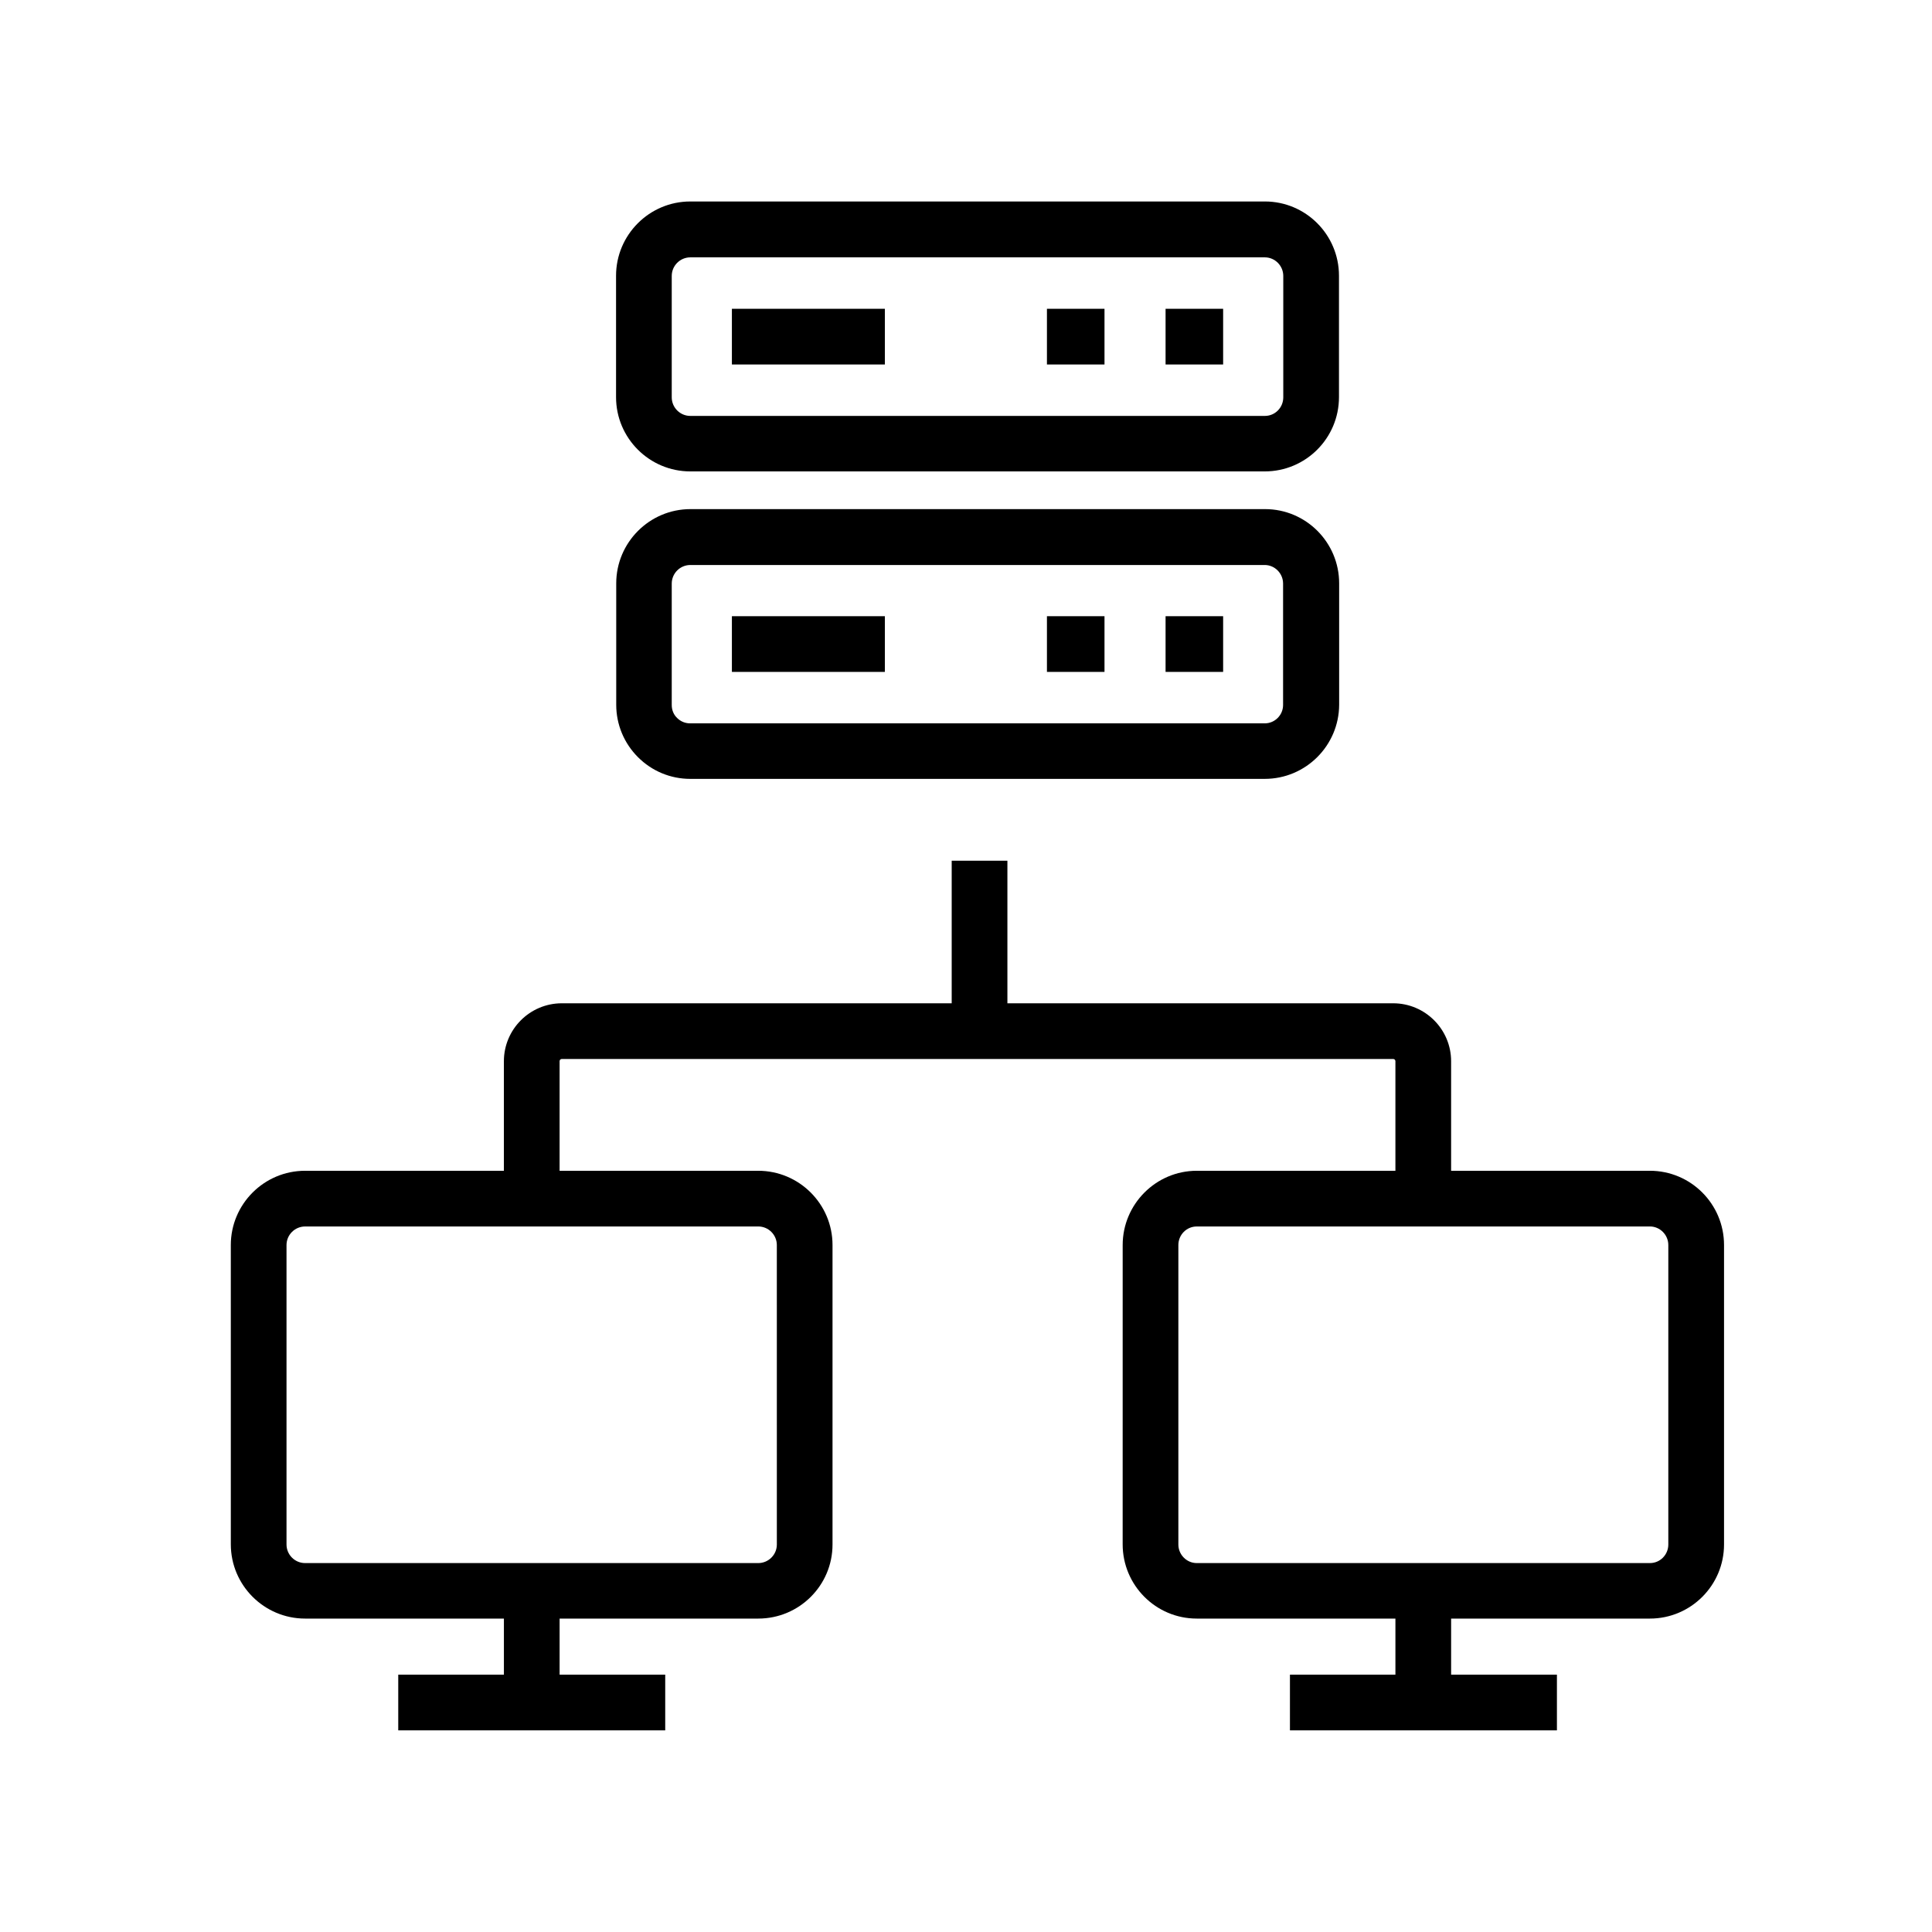
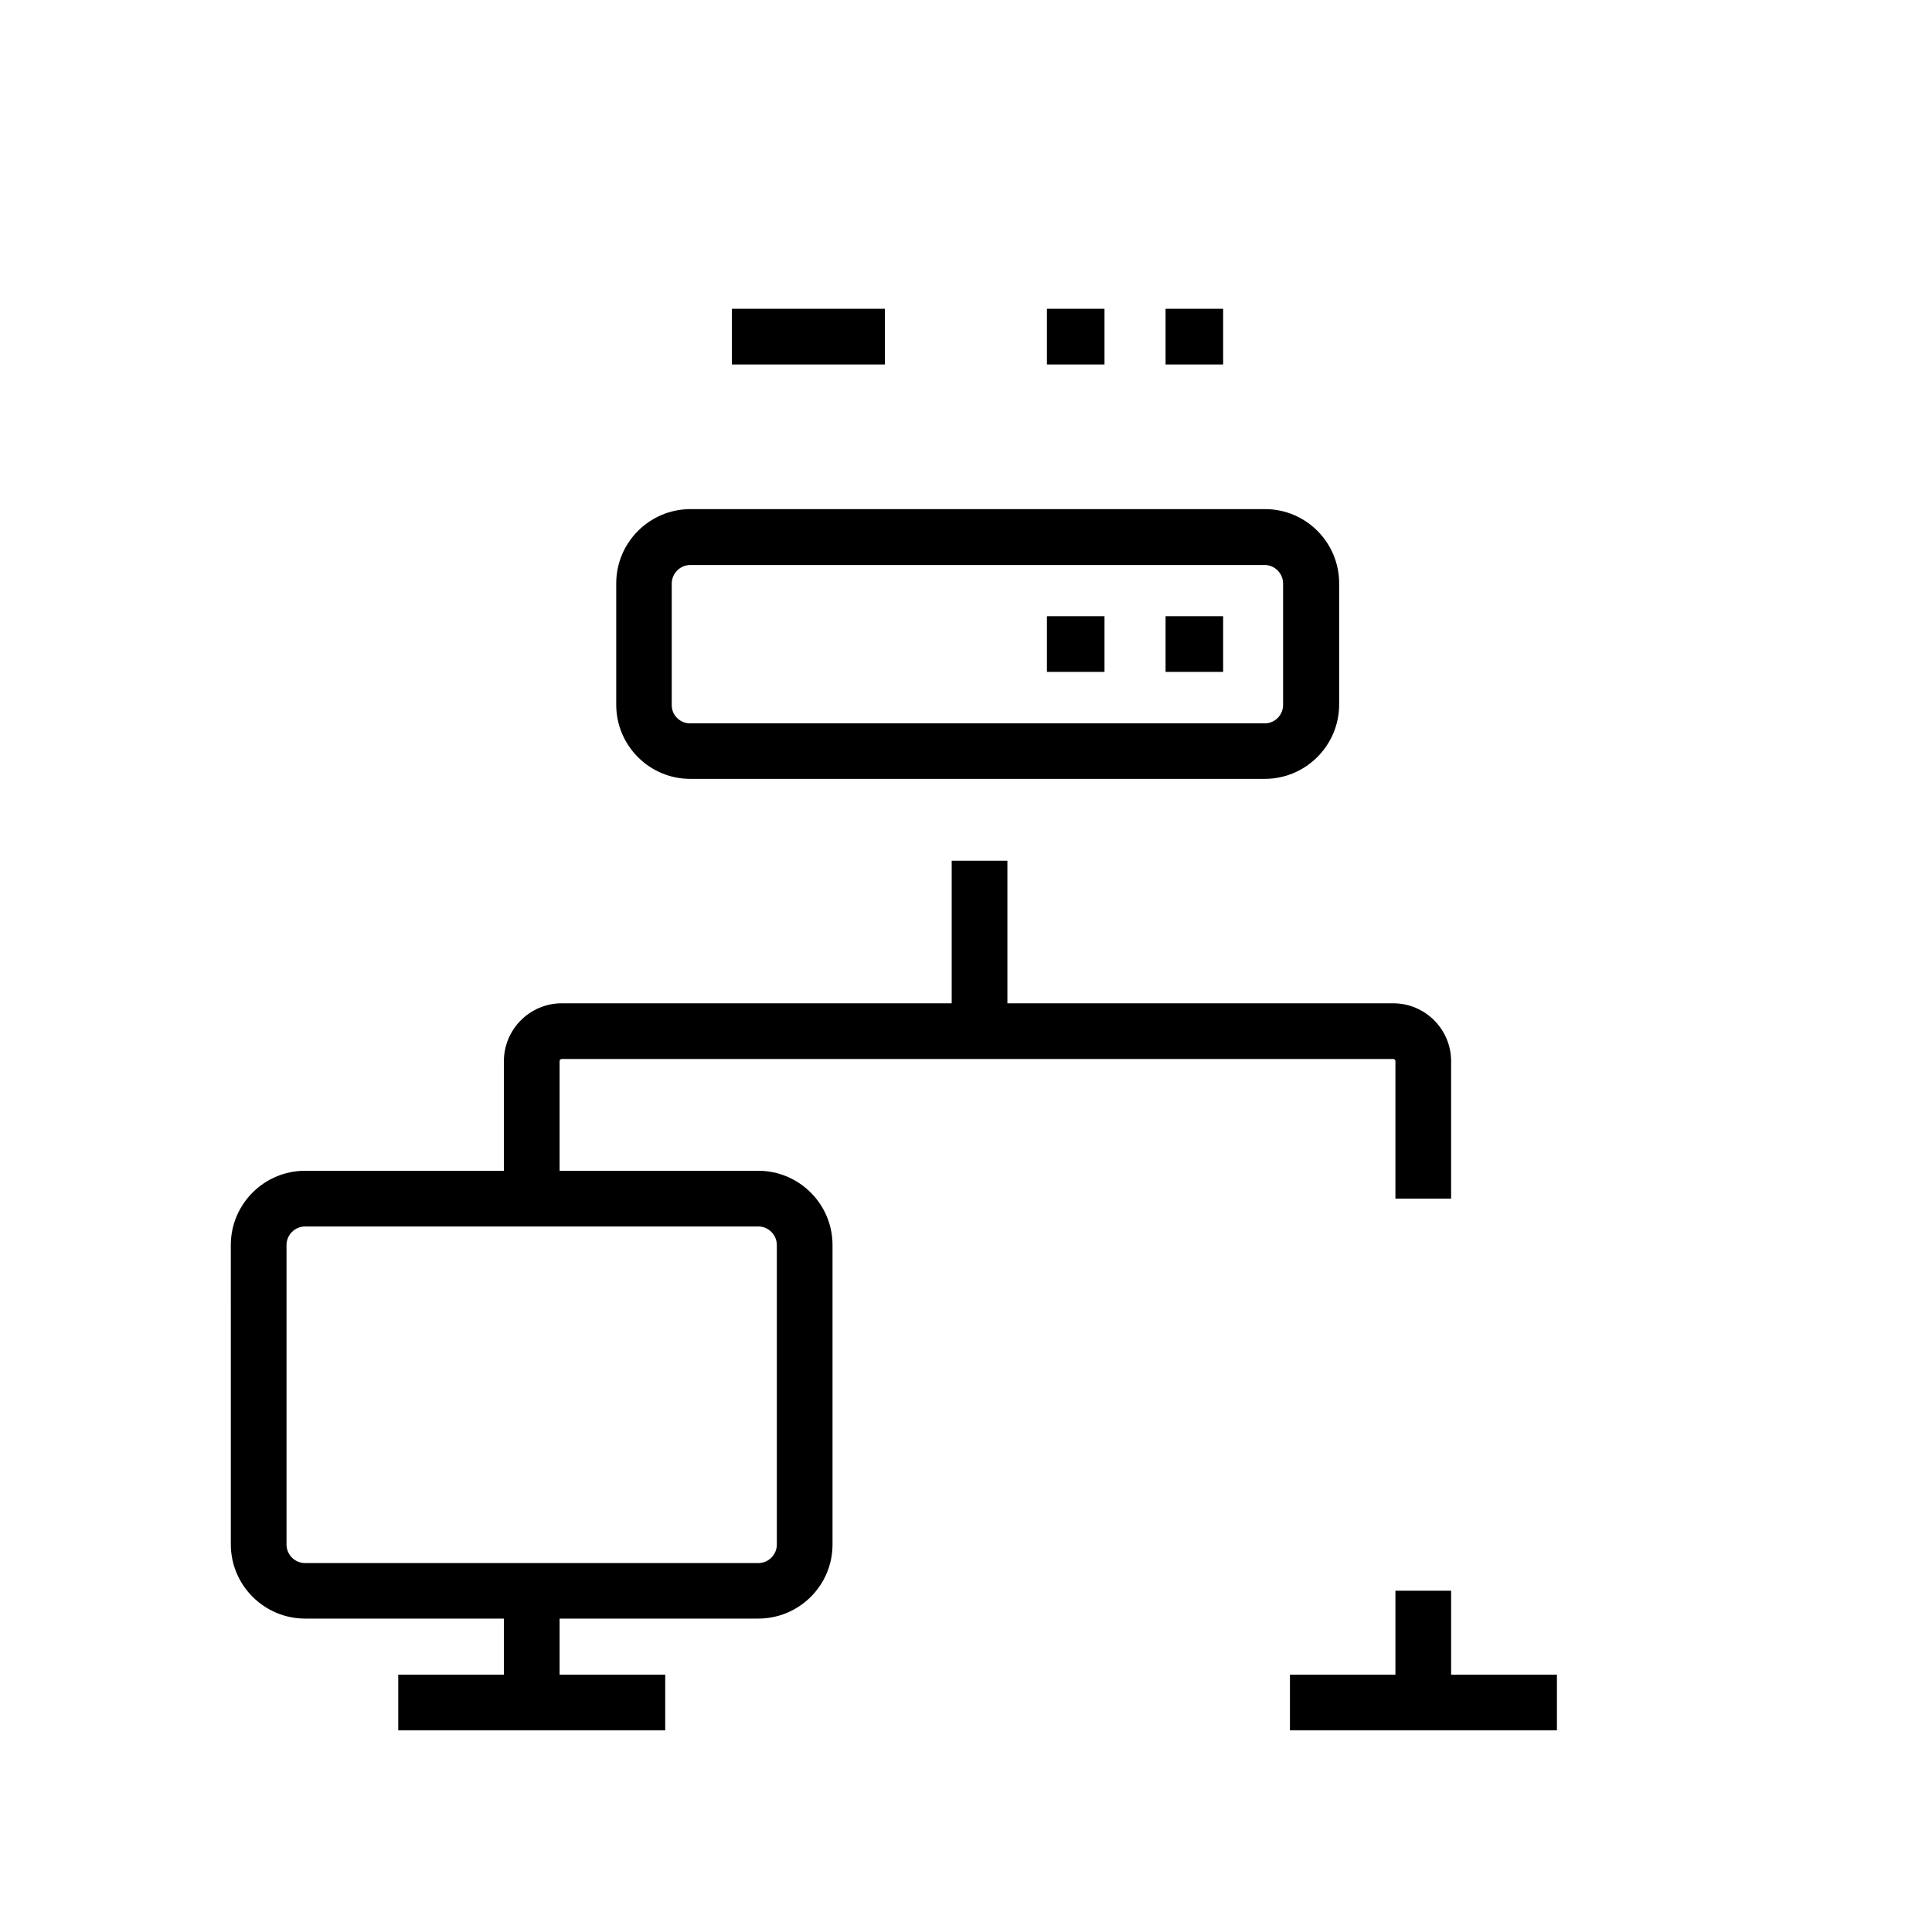
<svg xmlns="http://www.w3.org/2000/svg" fill="#000000" width="800px" height="800px" version="1.1" viewBox="144 144 512 512">
  <g>
    <path d="m513.8 565.56h14.762v29.57h-14.762z" />
    <path d="m277.54 565.56h14.762v29.57h-14.762z" />
    <path d="m344.95 572.94h-120.1c-10.824 0-19.68-8.809-19.68-19.68l-0.004-79.312c0-10.824 8.809-19.68 19.68-19.68h120.1c10.824 0 19.68 8.809 19.68 19.68v79.359c0.004 10.824-8.805 19.633-19.676 19.633zm-120.1-103.91c-2.707 0-4.922 2.215-4.922 4.922v79.359c0 2.707 2.215 4.922 4.922 4.922h120.1c2.707 0 4.922-2.215 4.922-4.922l-0.004-79.363c0-2.707-2.215-4.922-4.922-4.922z" />
    <path d="m249.54 587.8h70.75v14.762h-70.75z" />
-     <path d="m581.25 572.94h-120.1c-10.824 0-19.633-8.809-19.633-19.68l0.004-79.312c0-10.824 8.809-19.68 19.633-19.68h120.1c10.824 0 19.633 8.809 19.633 19.68v79.359c-0.004 10.824-8.812 19.633-19.637 19.633zm-120.1-103.91c-2.707 0-4.871 2.215-4.871 4.922v79.359c0 2.707 2.215 4.922 4.871 4.922h120.1c2.707 0 4.871-2.215 4.871-4.922v-79.363c0-2.707-2.215-4.922-4.871-4.922z" />
    <path d="m485.85 587.8h70.75v14.762h-70.75z" />
-     <path d="m479.16 268.93h-152.22c-10.824 0-19.68-8.809-19.68-19.68v-32.176c0-10.824 8.809-19.68 19.68-19.68h152.27c10.824 0 19.633 8.809 19.633 19.68v32.176c-0.004 10.871-8.809 19.68-19.684 19.68zm-152.22-56.727c-2.707 0-4.922 2.215-4.922 4.922v32.176c0 2.707 2.215 4.922 4.922 4.922h152.27c2.707 0 4.871-2.215 4.871-4.922v-32.176c0-2.707-2.215-4.922-4.871-4.922z" />
    <path d="m337.96 225.83h40.539v14.762h-40.539z" />
    <path d="m421.45 225.83h15.254v14.762h-15.254z" />
    <path d="m452.89 225.83h15.254v14.762h-15.254z" />
    <path d="m479.16 350.41h-152.22c-5.266 0-10.184-2.066-13.875-5.758-3.691-3.691-5.758-8.66-5.758-13.875v-32.176c0-10.824 8.809-19.68 19.68-19.68h152.27c10.824 0 19.633 8.809 19.633 19.68v32.176c-0.051 10.824-8.855 19.633-19.73 19.633zm-152.22-56.68c-2.707 0-4.922 2.215-4.922 4.922v32.176c0 1.328 0.492 2.559 1.426 3.445 0.934 0.934 2.164 1.426 3.445 1.426h152.27c2.707 0 4.871-2.215 4.871-4.871v-32.176c0-2.707-2.215-4.922-4.871-4.922z" />
-     <path d="m337.96 307.3h40.539v14.762h-40.539z" />
    <path d="m421.45 307.3h15.254v14.762h-15.254z" />
    <path d="m452.89 307.3h15.254v14.762h-15.254z" />
    <path d="m528.56 461.64h-14.762v-36.406c0-0.344-0.246-0.59-0.59-0.59h-220.32c-0.344 0-0.59 0.246-0.59 0.59v36.406h-14.762v-36.406c0-8.461 6.887-15.352 15.352-15.352h220.32c8.461 0 15.352 6.887 15.352 15.352z" />
    <path d="m396.21 372.1h14.762v45.164h-14.762z" />
  </g>
</svg>